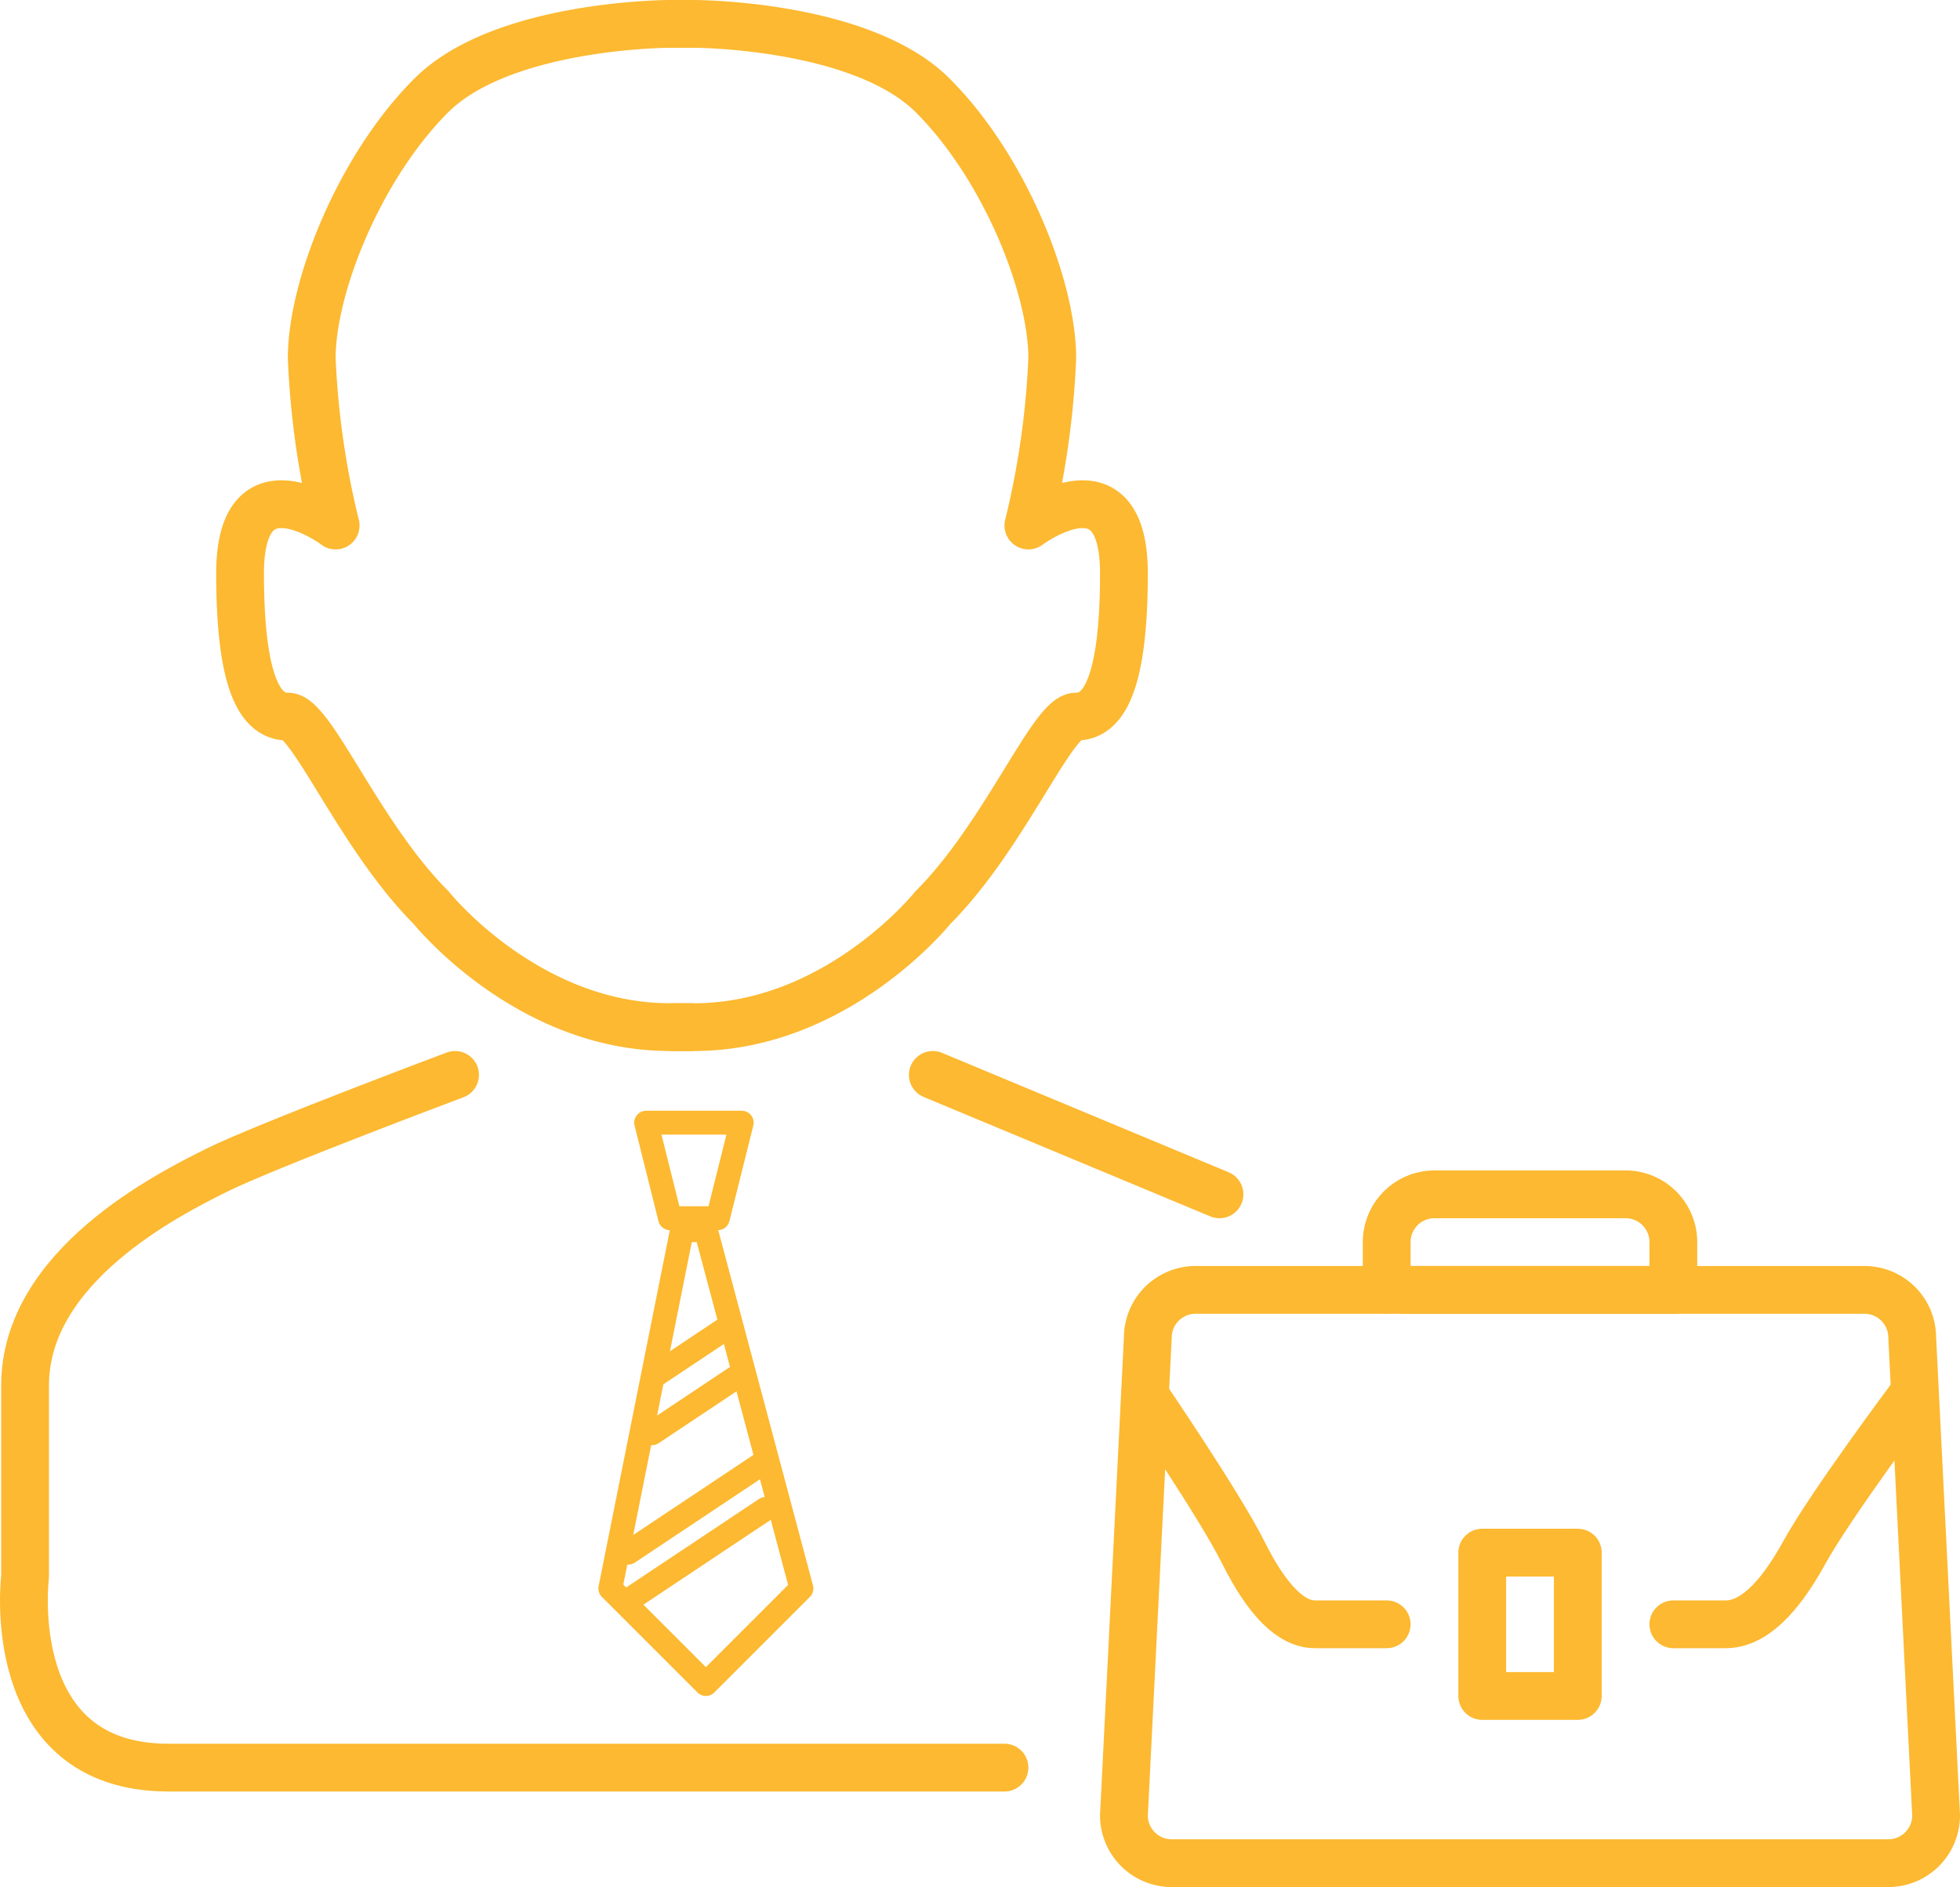
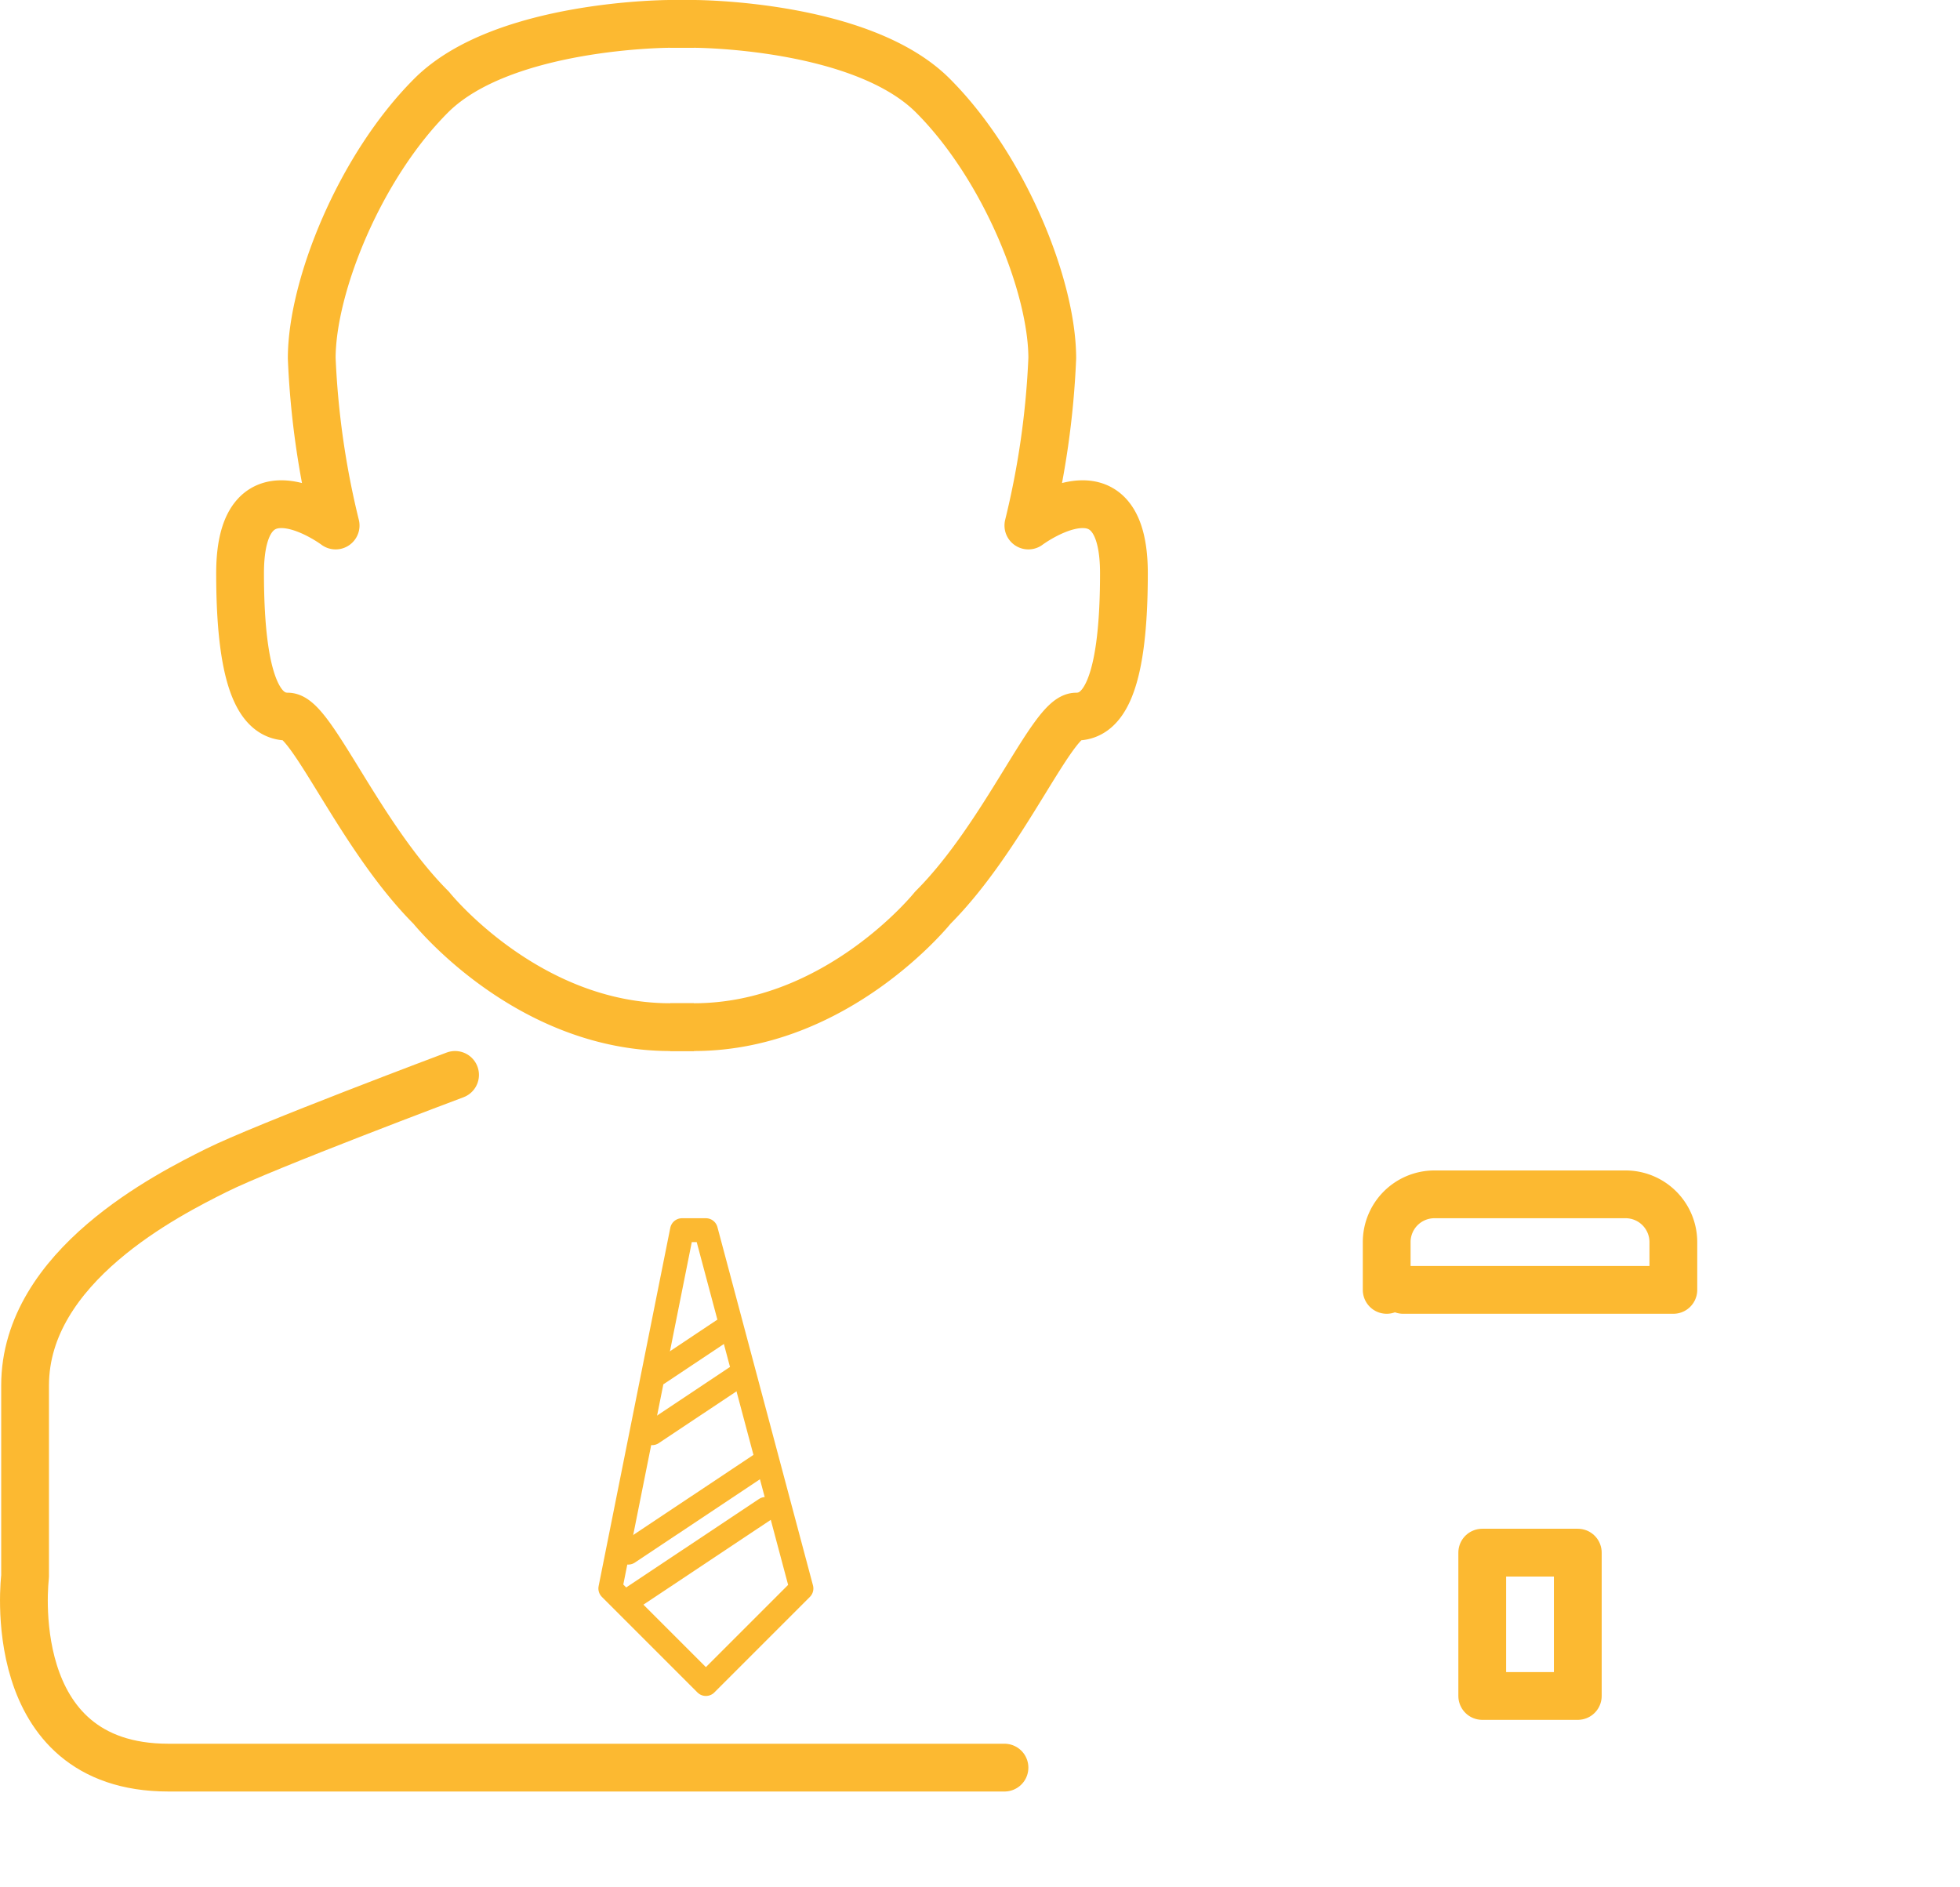
<svg xmlns="http://www.w3.org/2000/svg" viewBox="0 0 82.05 79">
  <defs>
    <style>.a,.b,.c{fill:none;stroke:#fcb931;stroke-linejoin:round;}.a{stroke-linecap:square;}.a,.b{stroke-width:2px;}.b,.c{stroke-linecap:round;}</style>
  </defs>
  <title>гражданствоicon</title>
  <path class="a" d="M29,1S22,1,19,4s-5,8-5,11a35.48,35.48,0,0,0,1,7s-4-3-4,2,1,6,2,6,3,5,6,8c0,0,4,5,10,5" transform="translate(-0.95)" />
  <path class="a" d="M30,1s7,0,10,3,5,8,5,11a35.48,35.48,0,0,1-1,7s4-3,4,2-1,6-2,6-3,5-6,8c0,0-4,5-10,5" transform="translate(-0.95)" />
  <path class="b" d="M20,45s-8,3-10,4-8,4-8,9v8s-1,8,6,8H43" transform="translate(-0.95)" />
-   <line class="b" x1="39.05" y1="45" x2="51.05" y2="50" />
-   <polygon class="c" points="27.05 47 31.05 47 30.05 51 28.05 51 27.05 47" />
  <polygon class="c" points="28.55 51.5 25.55 66.5 29.55 70.5 33.55 66.5 29.55 51.5 28.55 51.5" />
  <line class="c" x1="27.55" y1="57.5" x2="30.55" y2="55.5" />
  <line class="c" x1="27.3" y1="60" x2="31.05" y2="57.5" />
  <line class="c" x1="26.3" y1="65" x2="32.05" y2="61.17" />
  <line class="c" x1="26.3" y1="67" x2="32.05" y2="63.17" />
-   <path class="b" d="M80,78H50a2,2,0,0,1-2-2l1-20a2,2,0,0,1,2-2H79a2,2,0,0,1,2,2l1,20A2,2,0,0,1,80,78Z" transform="translate(-0.95)" />
  <path class="b" d="M59,54V52a2,2,0,0,1,2-2h8a2,2,0,0,1,2,2v2H59.69" transform="translate(-0.95)" />
-   <path class="b" d="M48.88,58.43S52,63,53,65s2,3,3,3h3" transform="translate(-0.95)" />
-   <path class="b" d="M81,58.43S77.58,63,76.48,65s-2.19,3-3.29,3H71" transform="translate(-0.95)" />
  <rect class="b" x="62.05" y="65" width="4" height="6" />
</svg>